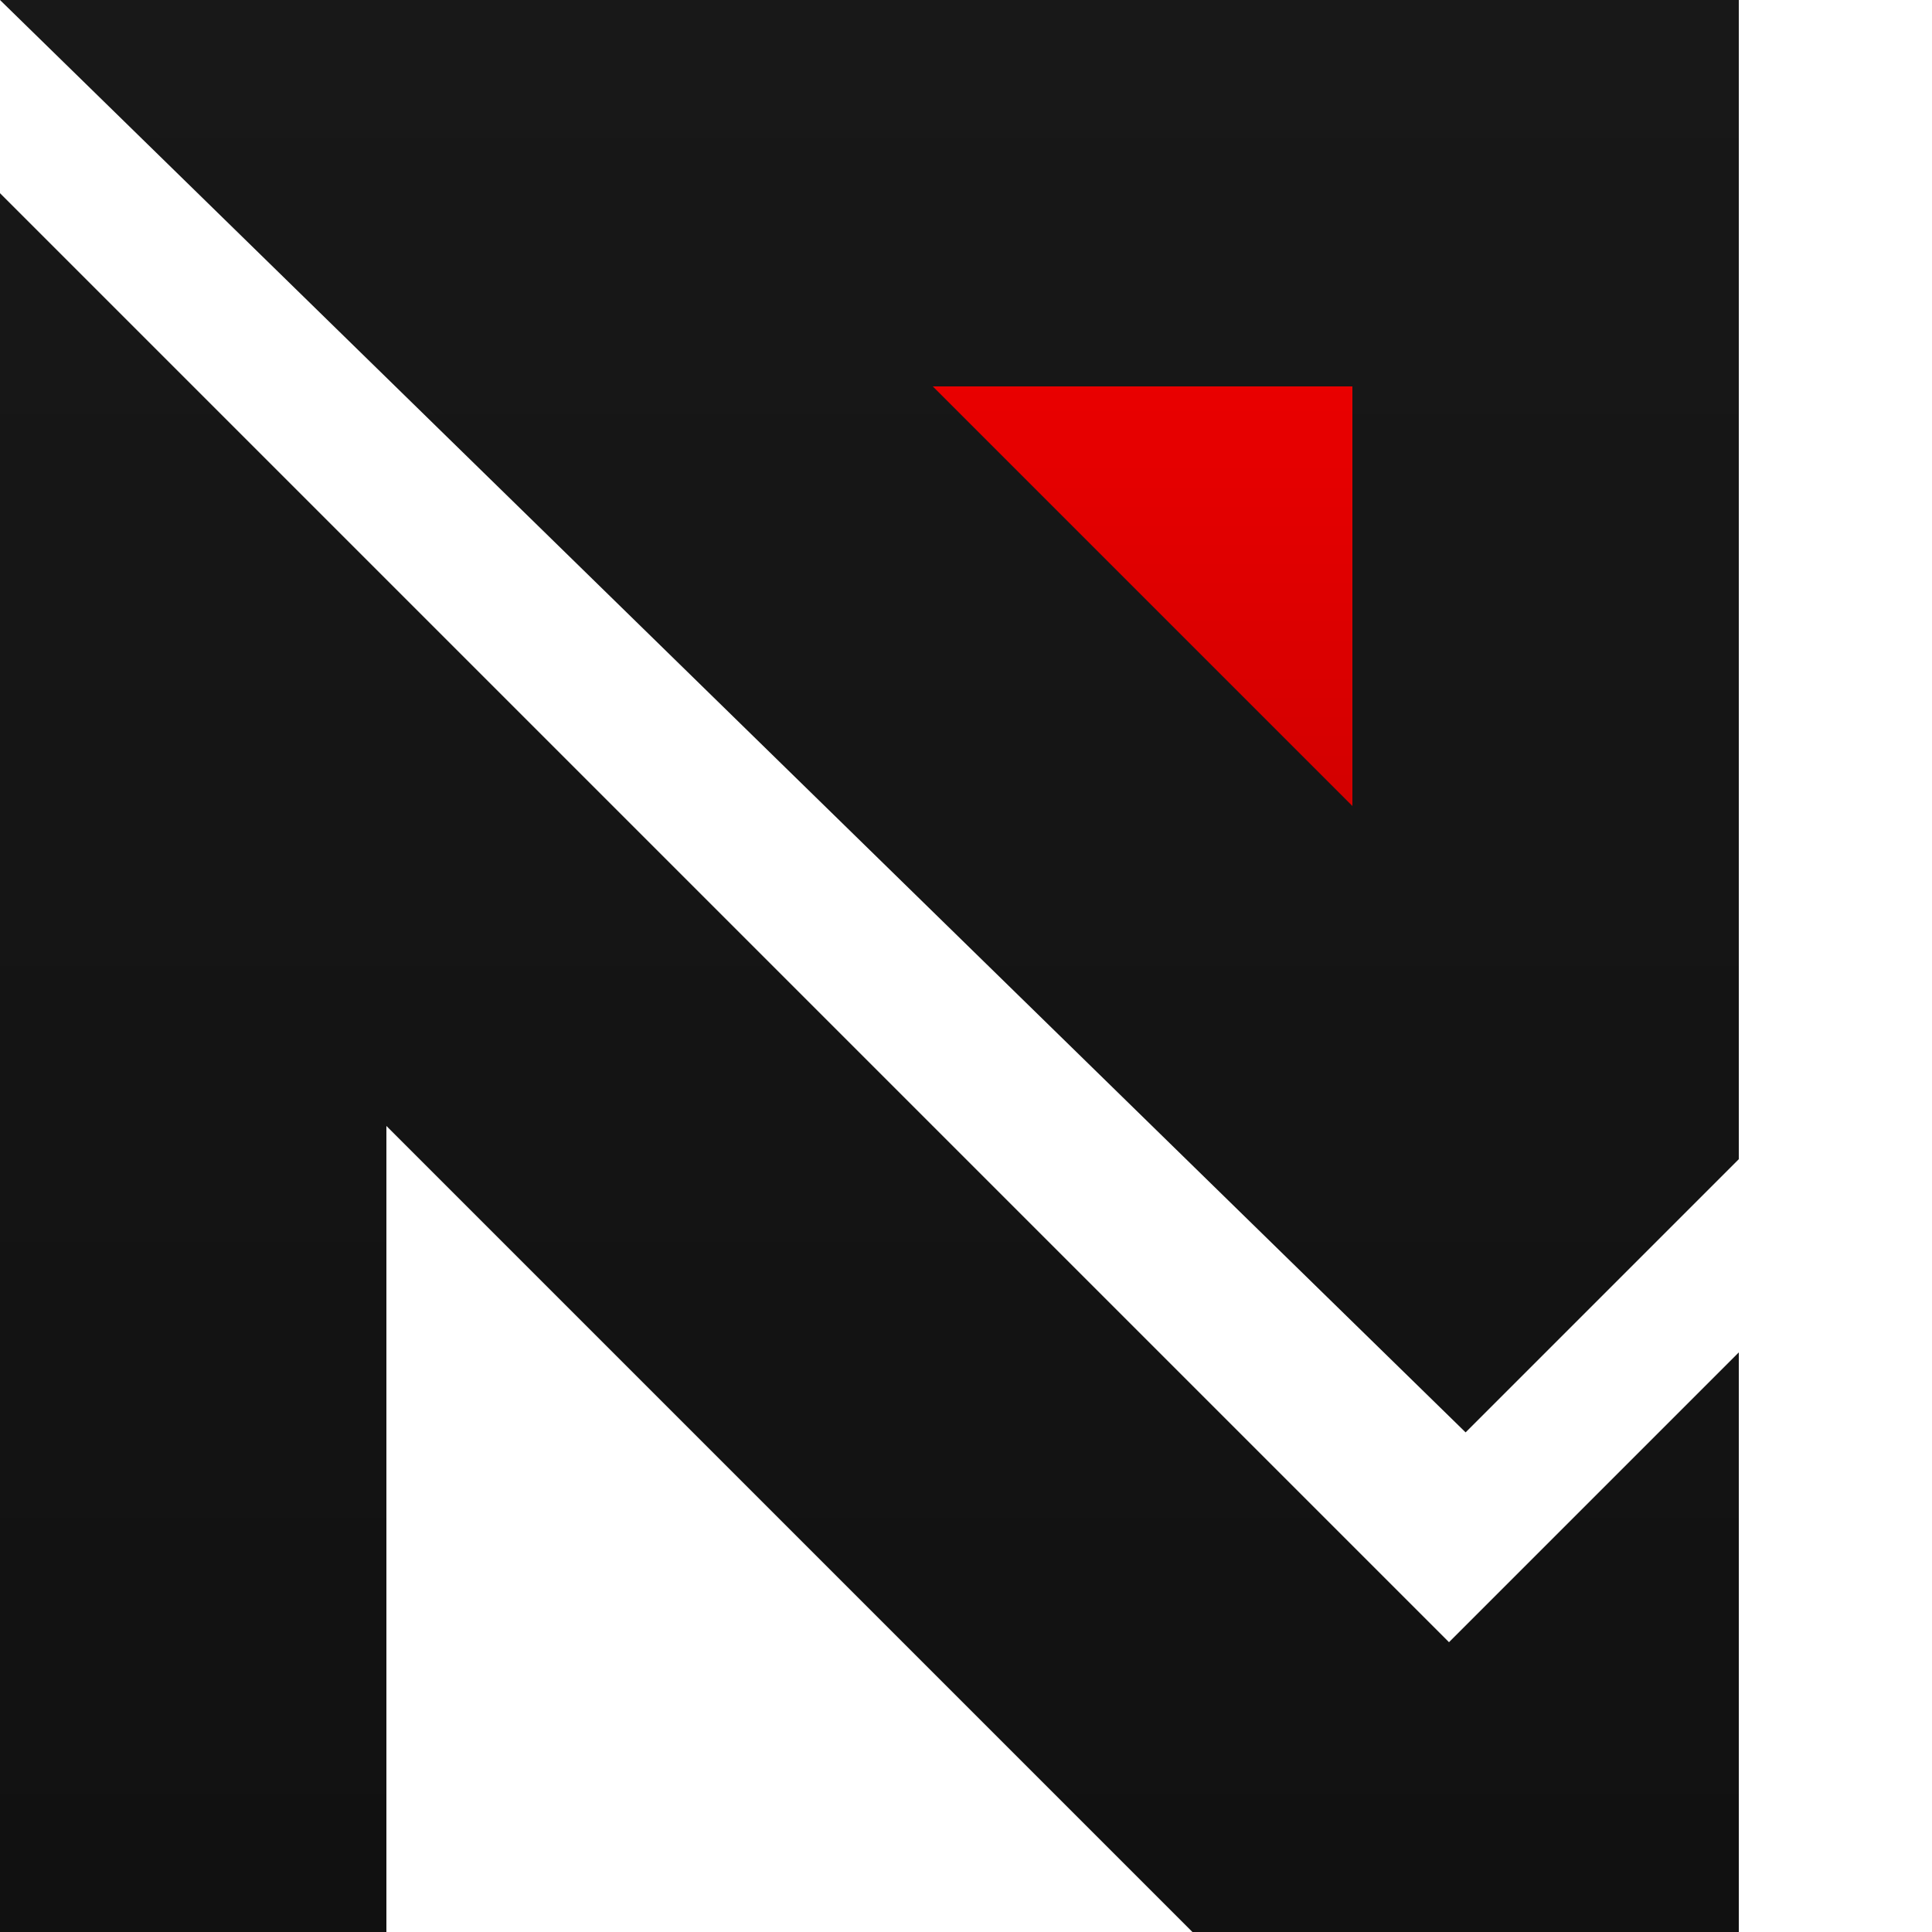
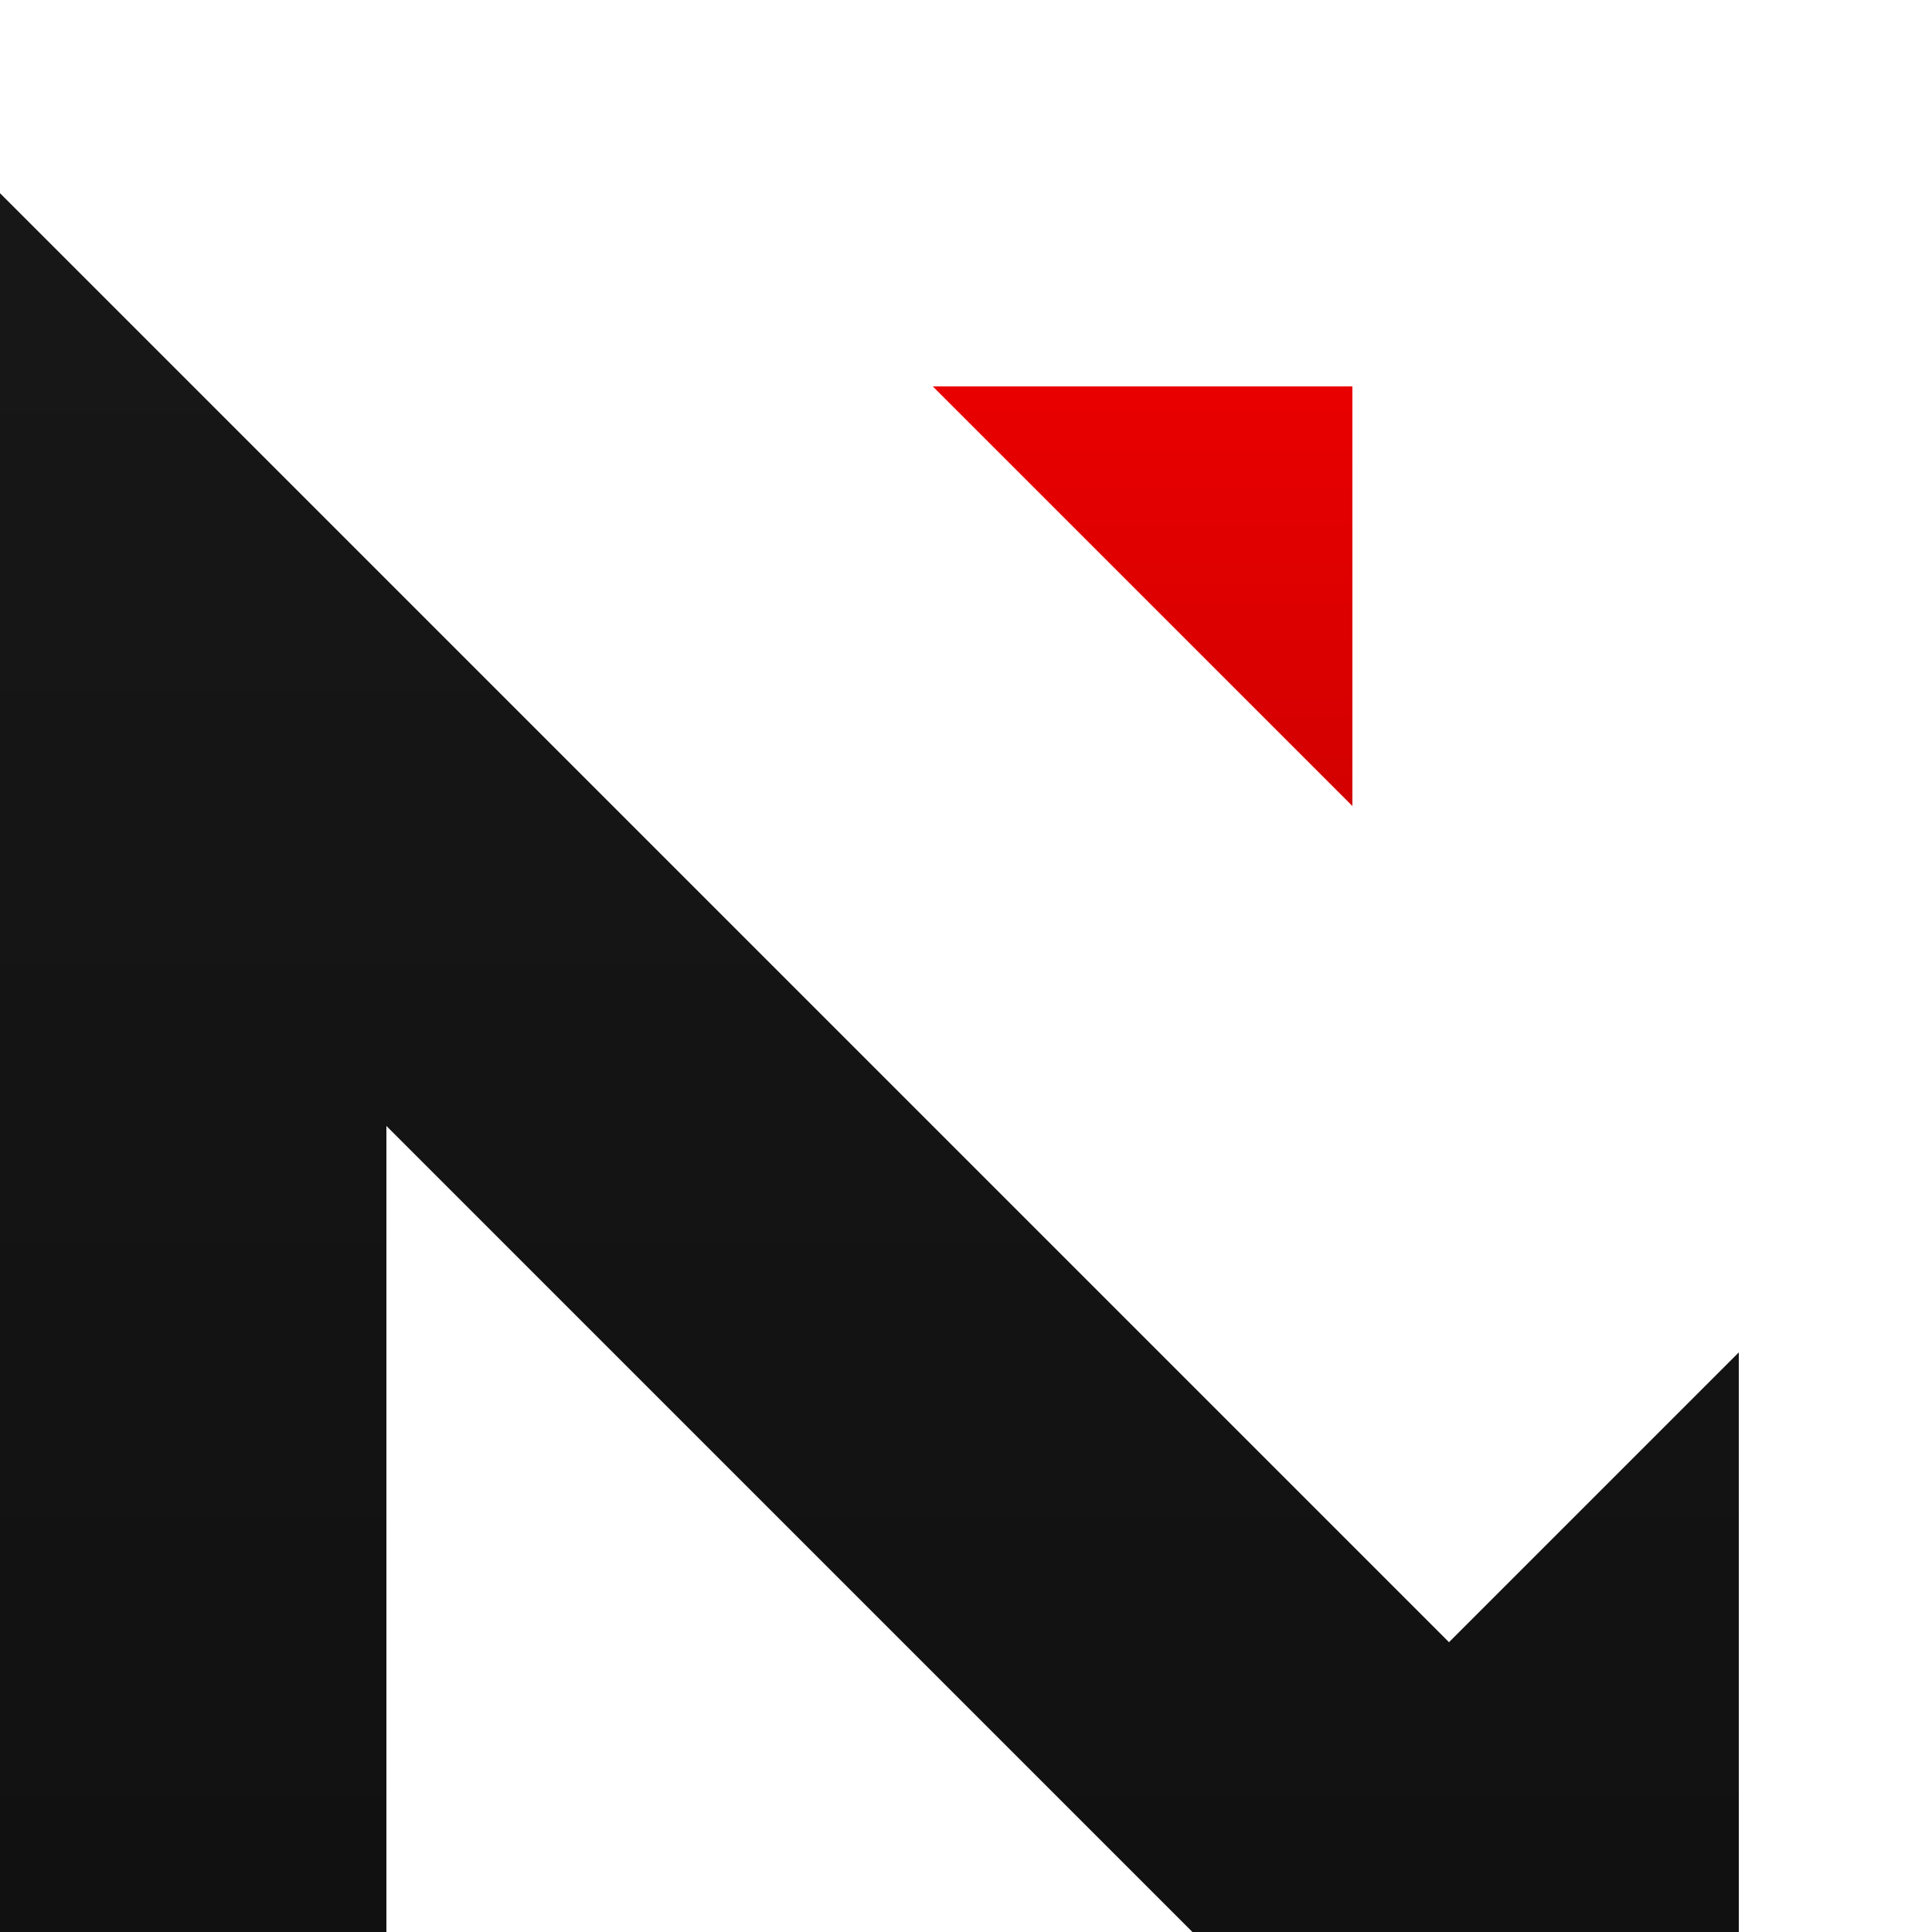
<svg xmlns="http://www.w3.org/2000/svg" version="1.1" width="36px" height="36px" viewBox="0 0 100 100">
  <defs>
    <linearGradient id="GRADIENT" gradientUnits="userSpaceOnUse" x1="0" y1="0" x2="0" y2="100">
      <stop offset="0" style="stop-color:#181818" />
      <stop offset="1" style="stop-color:#111111" />
    </linearGradient>
    <linearGradient id="GRADIENT2" gradientUnits="userSpaceOnUse" x1="0" y1="0" x2="0" y2="100">
      <stop offset="0" style="stop-color:#FD0000" />
      <stop offset="1" style="stop-color:#980000" />
    </linearGradient>
    <linearGradient id="GRADIENTW" gradientUnits="userSpaceOnUse" x1="0" y1="0" x2="0" y2="100">
      <stop offset="0" style="stop-color:#FFFFFF" />
      <stop offset="1" style="stop-color:#F9F9F9" />
    </linearGradient>
    <linearGradient id="GRADIENTW2" gradientUnits="userSpaceOnUse" x1="0" y1="0" x2="0" y2="100">
      <stop offset="0" style="stop-color:#FD0000" />
      <stop offset="1" style="stop-color:#980000" />
    </linearGradient>
    <style type="text/css">
      #main {fill:url(#GRADIENT);}
      #eye {fill:url(#GRADIENT2);}
      @media (prefers-color-scheme: dark) {
        #main {fill:url(#GRADIENTW);}
        #eye {fill:url(#GRADIENTW2);}
      }
    </style>
  </defs>
  <g id="main" style="">
    <path d="M0 10 L90 100 h-28.28 L0 38.28z M0 30 h20 v70 h-20z M90 70 v30 L70 90z" />
-     <path d="M0 0 h90 v60 l-14.14 14.14z" />
  </g>
  <g id="eye" style="">
    <path d="M70 20 h-21.72 L70 41.72z" />
  </g>
</svg>